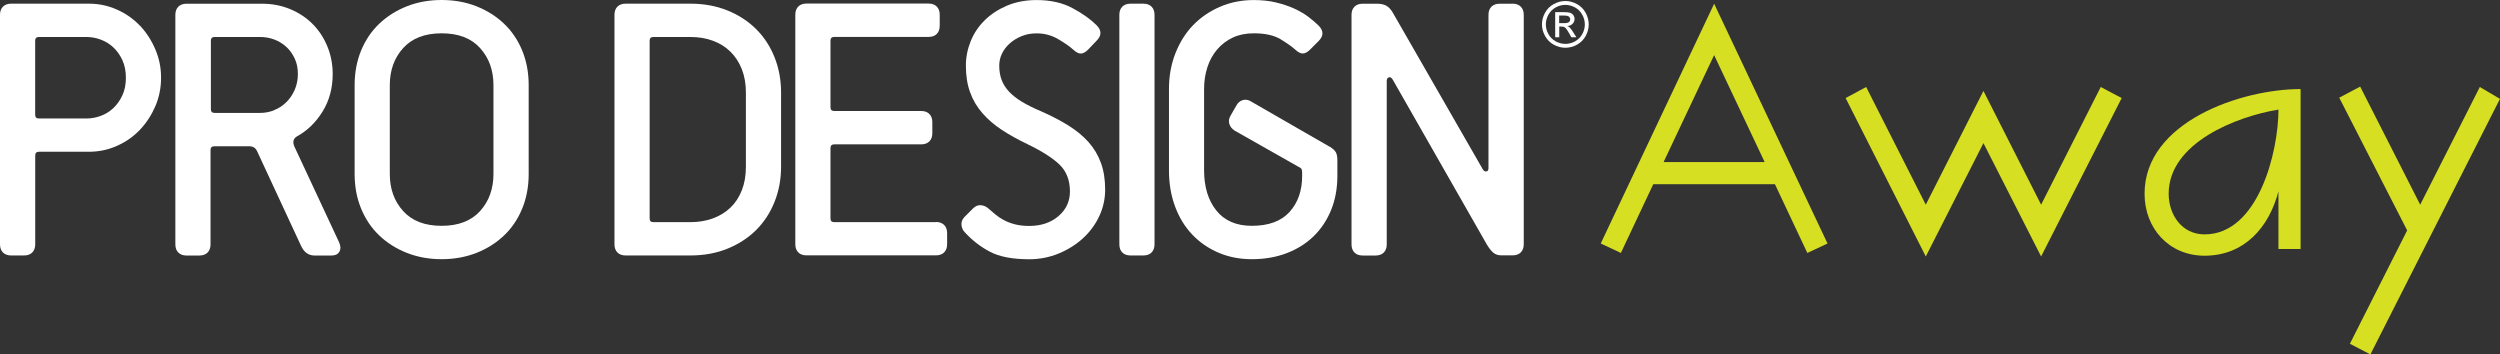
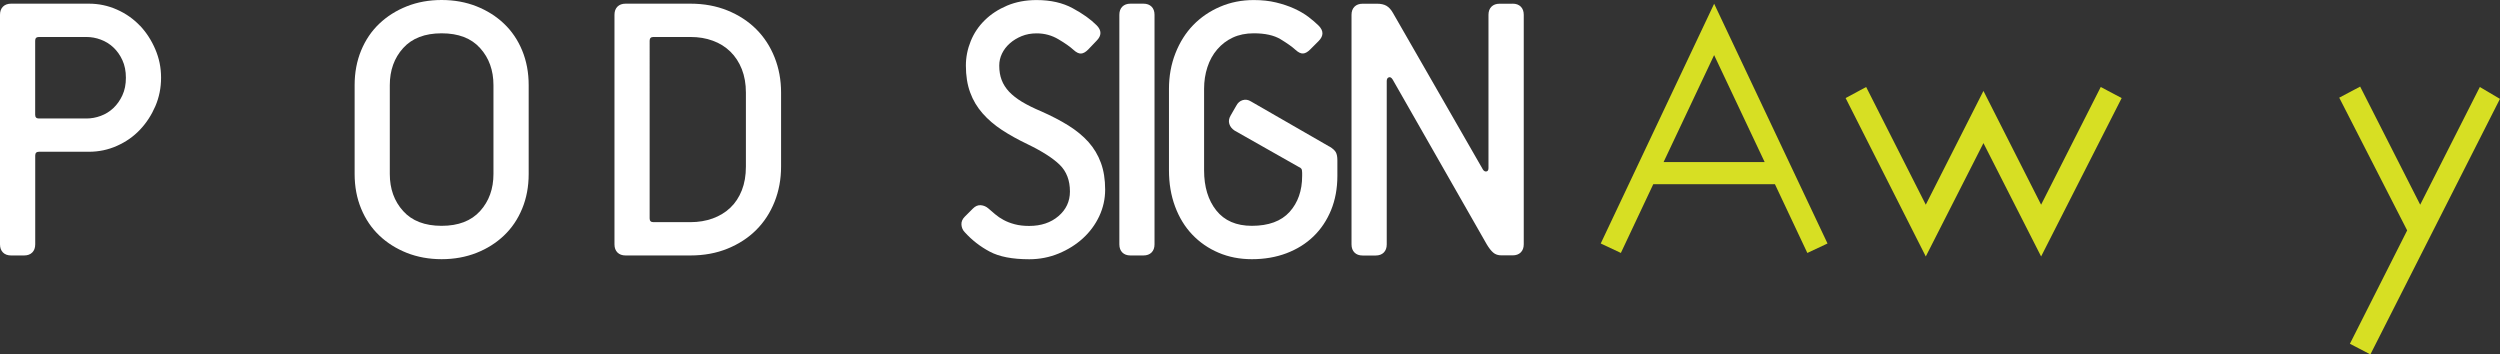
<svg xmlns="http://www.w3.org/2000/svg" id="Camada_2" viewBox="0 0 496.85 70.44">
  <rect x="0" y="0" width="496.85" height="70.44" fill="#333333" stroke="none" />
  <defs>
    <style>      .cls-1 {        fill: #fff;      }      .cls-2 {        fill: #d7df23;      }    </style>
  </defs>
  <g id="Layer_1">
    <g>
      <path class="cls-1" d="M27.81,5.11c-1.28-1.35-2.8-2.42-4.56-3.2-1.77-.79-3.63-1.18-5.59-1.18H2.21c-.69,0-1.23.2-1.62.59-.39.39-.59.93-.59,1.62v45.62c0,.69.2,1.23.59,1.62.39.39.93.59,1.62.59h2.58c.69,0,1.23-.2,1.62-.59.39-.39.59-.93.59-1.62v-17.66c0-.49.25-.74.74-.74h9.93c1.96,0,3.83-.39,5.59-1.18,1.77-.79,3.29-1.85,4.56-3.2,1.28-1.35,2.29-2.91,3.05-4.67.76-1.77,1.14-3.65,1.14-5.67s-.38-3.84-1.14-5.63c-.76-1.79-1.78-3.36-3.05-4.71ZM24.32,18.95c-.47,1.01-1.07,1.85-1.8,2.54-.74.69-1.57,1.2-2.5,1.54-.93.35-1.89.52-2.87.52H7.73c-.49,0-.74-.24-.74-.74v-14.72c0-.49.24-.74.74-.74h9.42c.98,0,1.94.17,2.87.52.93.34,1.77.86,2.5,1.54.74.69,1.34,1.53,1.8,2.54.47,1.01.7,2.17.7,3.5,0,1.32-.23,2.49-.7,3.49Z" />
-       <path class="cls-1" d="M58.54,29.21c-.44-.98-.27-1.69.52-2.13,2.04-1.13,3.73-2.77,5.06-4.93,1.33-2.16,2-4.64,2-7.43,0-1.96-.36-3.8-1.07-5.52-.71-1.72-1.69-3.2-2.94-4.45s-2.74-2.23-4.45-2.94c-1.72-.71-3.56-1.07-5.52-1.07h-15.08c-.69,0-1.23.2-1.62.59-.39.39-.59.93-.59,1.62v45.62c0,.69.2,1.23.59,1.62.39.39.93.59,1.62.59h2.57c.69,0,1.23-.2,1.62-.59s.59-.93.59-1.62v-18.76c0-.49.25-.74.74-.74h6.99c.74,0,1.25.34,1.55,1.03l8.68,18.69c.59,1.33,1.5,1.99,2.72,1.99h3.39c.74,0,1.25-.26,1.54-.77.29-.51.27-1.14-.07-1.88l-8.83-18.91ZM54.53,21.89c-.91.37-1.85.55-2.83.55h-9.05c-.49,0-.74-.24-.74-.74v-13.61c0-.49.24-.74.74-.74h9.05c.98,0,1.92.17,2.83.51.91.34,1.7.84,2.39,1.47.69.64,1.24,1.41,1.66,2.32.42.91.62,1.93.62,3.05s-.21,2.17-.62,3.13c-.42.96-.97,1.78-1.66,2.46-.69.69-1.48,1.21-2.39,1.58Z" />
      <path class="cls-1" d="M100.17,4.71c-1.54-1.47-3.37-2.62-5.48-3.46-2.11-.83-4.41-1.25-6.92-1.25-2.5,0-4.81.42-6.91,1.25-2.11.84-3.94,1.99-5.48,3.46-1.55,1.47-2.75,3.25-3.61,5.33-.86,2.09-1.29,4.38-1.29,6.88v17.66c0,2.5.43,4.8,1.29,6.88.86,2.09,2.06,3.86,3.61,5.34,1.54,1.47,3.37,2.62,5.48,3.46,2.11.83,4.41,1.25,6.91,1.25s4.81-.42,6.92-1.25,3.94-1.99,5.48-3.46c1.55-1.47,2.75-3.25,3.61-5.34.86-2.08,1.29-4.38,1.29-6.88v-17.66c0-2.5-.43-4.79-1.29-6.88-.86-2.08-2.06-3.86-3.61-5.33ZM98.07,34.58c0,2.94-.88,5.4-2.65,7.36-1.77,1.96-4.32,2.94-7.65,2.94-3.34,0-5.89-.98-7.65-2.94-1.77-1.96-2.65-4.41-2.65-7.36v-17.66c0-2.94.88-5.4,2.65-7.36,1.77-1.96,4.32-2.94,7.65-2.94,3.34,0,5.89.98,7.65,2.94,1.77,1.96,2.65,4.42,2.65,7.36v17.66Z" />
      <path class="cls-1" d="M150.3,5.81c-1.57-1.57-3.47-2.81-5.7-3.72-2.23-.91-4.7-1.36-7.39-1.36h-12.88c-.69,0-1.23.2-1.62.59-.39.39-.59.93-.59,1.62v45.62c0,.69.2,1.23.59,1.62.39.39.93.59,1.62.59h12.88c2.7,0,5.16-.45,7.39-1.36,2.23-.91,4.13-2.15,5.7-3.72,1.57-1.57,2.78-3.43,3.64-5.59s1.29-4.49,1.29-6.99v-14.72c0-2.5-.43-4.83-1.29-6.99-.86-2.16-2.07-4.02-3.64-5.59ZM147.43,37.82c-.54,1.37-1.3,2.53-2.28,3.46-.98.93-2.15,1.64-3.49,2.13-1.35.49-2.83.74-4.45.74h-7.36c-.49,0-.74-.24-.74-.74V8.09c0-.49.25-.74.74-.74h7.36c1.62,0,3.1.24,4.45.74,1.35.49,2.51,1.21,3.49,2.17.98.96,1.74,2.12,2.28,3.49.54,1.38.81,2.92.81,4.64v14.72c0,1.77-.27,3.34-.81,4.71Z" />
-       <path class="cls-1" d="M186.03,44.15h-20.24c-.49,0-.74-.24-.74-.74v-13.98c0-.49.25-.74.74-.74h17.29c.69,0,1.23-.2,1.62-.59.39-.39.59-.93.59-1.62v-2.21c0-.69-.2-1.23-.59-1.62-.39-.39-.93-.59-1.62-.59h-17.29c-.49,0-.74-.24-.74-.74v-13.24c0-.49.25-.74.74-.74h18.76c.69,0,1.23-.2,1.62-.59.39-.39.59-.93.59-1.62v-2.21c0-.69-.2-1.23-.59-1.62-.39-.39-.93-.59-1.62-.59h-24.28c-.69,0-1.23.2-1.62.59s-.59.93-.59,1.62v45.62c0,.69.2,1.23.59,1.62.39.39.93.59,1.62.59h25.75c.69,0,1.23-.2,1.62-.59.39-.39.59-.93.59-1.62v-2.21c0-.69-.2-1.23-.59-1.62s-.93-.59-1.62-.59Z" />
      <path class="cls-1" d="M216.32,28.22c-1.08-1.2-2.41-2.29-3.97-3.27-1.57-.98-3.36-1.91-5.37-2.8-1.52-.64-2.81-1.28-3.86-1.91-1.05-.64-1.91-1.31-2.58-2.02-.66-.71-1.15-1.48-1.47-2.32-.32-.83-.48-1.79-.48-2.87,0-.83.18-1.63.55-2.39.37-.76.88-1.43,1.55-2.02.66-.59,1.45-1.07,2.35-1.44.91-.37,1.9-.55,2.98-.55,1.57,0,3.02.39,4.34,1.18,1.32.78,2.3,1.47,2.94,2.06.59.54,1.1.8,1.54.77.44-.02.91-.28,1.4-.77l1.69-1.77c1.03-1.03,1.03-2.06,0-3.09-1.18-1.18-2.76-2.31-4.75-3.38-1.99-1.08-4.38-1.62-7.17-1.62-2.16,0-4.11.37-5.85,1.1-1.74.74-3.23,1.7-4.45,2.91-1.23,1.2-2.16,2.59-2.79,4.16-.64,1.57-.96,3.19-.96,4.86,0,2.01.28,3.79.85,5.33.56,1.55,1.39,2.93,2.47,4.16,1.08,1.23,2.37,2.33,3.86,3.31,1.5.98,3.18,1.91,5.04,2.8,2.94,1.42,5.09,2.8,6.44,4.12,1.35,1.33,2.02,3.09,2.02,5.3,0,1.96-.76,3.59-2.28,4.89-1.52,1.3-3.46,1.95-5.81,1.95-1.08,0-2.04-.11-2.87-.33-.83-.22-1.57-.5-2.21-.85-.64-.34-1.2-.72-1.69-1.14-.49-.42-.93-.8-1.33-1.14-.44-.39-.95-.61-1.51-.66-.56-.05-1.09.17-1.58.66l-1.62,1.62c-.49.49-.71,1.03-.66,1.62.05.59.27,1.08.66,1.47,1.42,1.57,3.08,2.86,4.97,3.86,1.89,1.01,4.5,1.51,7.84,1.51,2.06,0,4.01-.38,5.85-1.14,1.84-.76,3.45-1.77,4.82-3.02,1.37-1.25,2.45-2.71,3.24-4.38.78-1.67,1.18-3.43,1.18-5.3,0-2.01-.28-3.79-.85-5.33-.56-1.54-1.39-2.92-2.46-4.12Z" />
      <path class="cls-1" d="M228.86,1.32c-.39-.39-.93-.59-1.62-.59h-2.57c-.69,0-1.23.2-1.62.59-.39.39-.59.93-.59,1.62v45.62c0,.69.2,1.23.59,1.62.39.39.93.59,1.62.59h2.57c.69,0,1.23-.2,1.62-.59.39-.39.59-.93.59-1.62V2.94c0-.69-.2-1.23-.59-1.62Z" />
      <path class="cls-1" d="M264.22,29.14l-15.6-8.98c-.54-.34-1.09-.43-1.65-.26-.56.17-.99.55-1.29,1.14l-1.1,1.91c-.35.59-.43,1.15-.26,1.69.17.54.53.98,1.07,1.33l12.73,7.21c.25.1.42.22.52.37.1.15.15.42.15.81v.59c0,2.94-.84,5.33-2.5,7.17-1.67,1.84-4.17,2.76-7.5,2.76-3.09,0-5.44-1.02-7.06-3.05-1.62-2.03-2.43-4.7-2.43-7.98v-16.19c0-1.52.22-2.96.66-4.31.44-1.35,1.09-2.53,1.95-3.53.86-1,1.89-1.79,3.09-2.35,1.2-.56,2.59-.85,4.16-.85,2.26,0,4.03.39,5.34,1.18,1.3.79,2.27,1.47,2.91,2.06.59.54,1.1.8,1.55.77.44-.02.91-.28,1.4-.77l1.69-1.69c1.03-1.03,1.03-2.06,0-3.09-.54-.54-1.21-1.11-2.02-1.73-.81-.61-1.76-1.16-2.83-1.65-1.08-.49-2.28-.89-3.6-1.21-1.33-.32-2.8-.48-4.42-.48-2.4,0-4.64.44-6.7,1.33-2.06.88-3.84,2.1-5.34,3.64-1.5,1.55-2.67,3.41-3.53,5.59-.86,2.18-1.29,4.55-1.29,7.1v16.19c0,2.6.4,4.99,1.21,7.17.81,2.18,1.95,4.05,3.42,5.59,1.47,1.54,3.21,2.75,5.22,3.6,2.01.86,4.22,1.29,6.62,1.29,2.5,0,4.79-.39,6.88-1.18,2.08-.79,3.87-1.9,5.37-3.35,1.5-1.45,2.66-3.19,3.5-5.23.83-2.03,1.25-4.3,1.25-6.81v-3.09c0-.69-.1-1.21-.3-1.58-.2-.37-.61-.75-1.25-1.14Z" />
      <path class="cls-1" d="M300.61.74h-2.58c-.69,0-1.23.2-1.62.59-.39.39-.59.93-.59,1.62v30.46c0,.39-.13.61-.4.66-.27.05-.51-.07-.7-.37l-17.88-31.12c-.39-.69-.83-1.16-1.32-1.44-.49-.27-1.1-.4-1.84-.4h-2.87c-.69,0-1.23.2-1.62.59-.39.39-.59.93-.59,1.62v45.62c0,.69.2,1.23.59,1.62.39.39.93.59,1.62.59h2.58c.69,0,1.23-.2,1.62-.59.39-.39.59-.93.59-1.62V16.11c0-.39.13-.64.41-.74.27-.1.53.05.77.44l18.69,32.74c.44.74.87,1.29,1.29,1.65.42.37.97.55,1.65.55h2.21c.69,0,1.23-.2,1.62-.59.39-.39.59-.93.59-1.62V2.94c0-.69-.2-1.23-.59-1.62-.39-.39-.93-.59-1.62-.59Z" />
-       <path class="cls-1" d="M311.92,5.44c-.11-.1-.25-.19-.42-.26.43-.03.78-.19,1.04-.46.26-.27.39-.59.39-.96,0-.26-.08-.5-.23-.73-.16-.23-.37-.39-.63-.48-.26-.09-.69-.14-1.27-.14h-1.72v5h.81v-2.13h.47c.28,0,.5.06.65.17.21.16.49.54.84,1.16l.44.79h.99l-.61-.98c-.29-.46-.54-.79-.74-.99ZM310.85,4.6h-.98v-1.51h.92c.39,0,.66.03.81.09.15.06.26.15.34.26.08.12.12.25.12.4,0,.23-.09.42-.26.55s-.49.21-.96.21Z" />
-       <path class="cls-1" d="M313.39.8c-.74-.4-1.51-.6-2.29-.6s-1.54.2-2.29.6c-.74.4-1.32.97-1.74,1.72-.42.75-.62,1.52-.62,2.33s.21,1.57.62,2.31c.41.74.98,1.31,1.72,1.72.74.41,1.51.61,2.31.61s1.58-.21,2.31-.61c.74-.41,1.31-.98,1.72-1.72.41-.74.61-1.51.61-2.31s-.21-1.59-.62-2.33c-.42-.75-.99-1.32-1.74-1.72ZM314.47,6.77c-.34.61-.82,1.09-1.44,1.44s-1.26.51-1.93.51-1.31-.17-1.93-.51c-.62-.34-1.1-.82-1.44-1.44-.34-.61-.51-1.26-.51-1.92s.17-1.32.52-1.94c.35-.62.83-1.1,1.45-1.44s1.25-.5,1.91-.5,1.28.17,1.9.5,1.1.81,1.45,1.44c.35.62.52,1.27.52,1.94s-.17,1.31-.51,1.92Z" />
    </g>
    <g>
      <path class="cls-2" d="M359.19,50.27l-6.44-13.66h-24.18l-6.44,13.66-4-1.88L340.67.74l22.53,47.65-4,1.88ZM340.67,10.94l-10.05,21.27h20.09l-10.05-21.27Z" />
      <path class="cls-2" d="M405.65,50.97l-11.46-22.53-11.46,22.53-15.93-31.48,4.08-2.2,11.85,23.39,11.46-22.61,11.46,22.61,11.85-23.39,4.16,2.2-16.01,31.48Z" />
-       <path class="cls-2" d="M452.82,49.48v-11.46c-1.88,7.22-6.83,12.8-14.68,12.8-7.06,0-11.93-5.42-11.93-12.32,0-14.29,19.23-20.8,31.01-20.8v31.79h-4.4ZM431,38.49c0,4.16,2.59,8.09,7.14,8.09,10.67,0,14.68-16.41,14.68-24.8-8.24,1.33-21.82,6.59-21.82,16.72Z" />
      <path class="cls-2" d="M471.1,70.44l-4.08-2.12,11.38-22.53-13.5-26.38,4.16-2.2,11.93,23.47,11.85-23.39,4,2.36-25.75,50.79Z" />
    </g>
  </g>
</svg>